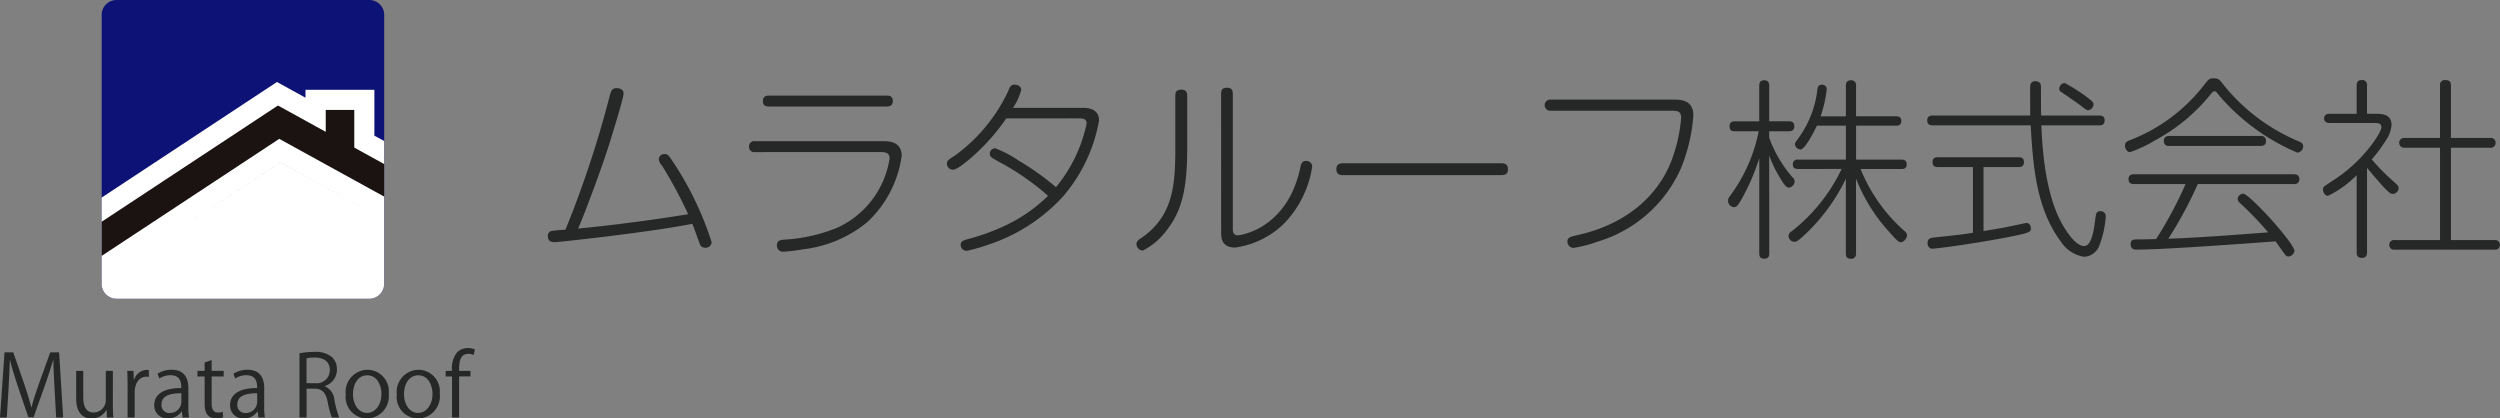
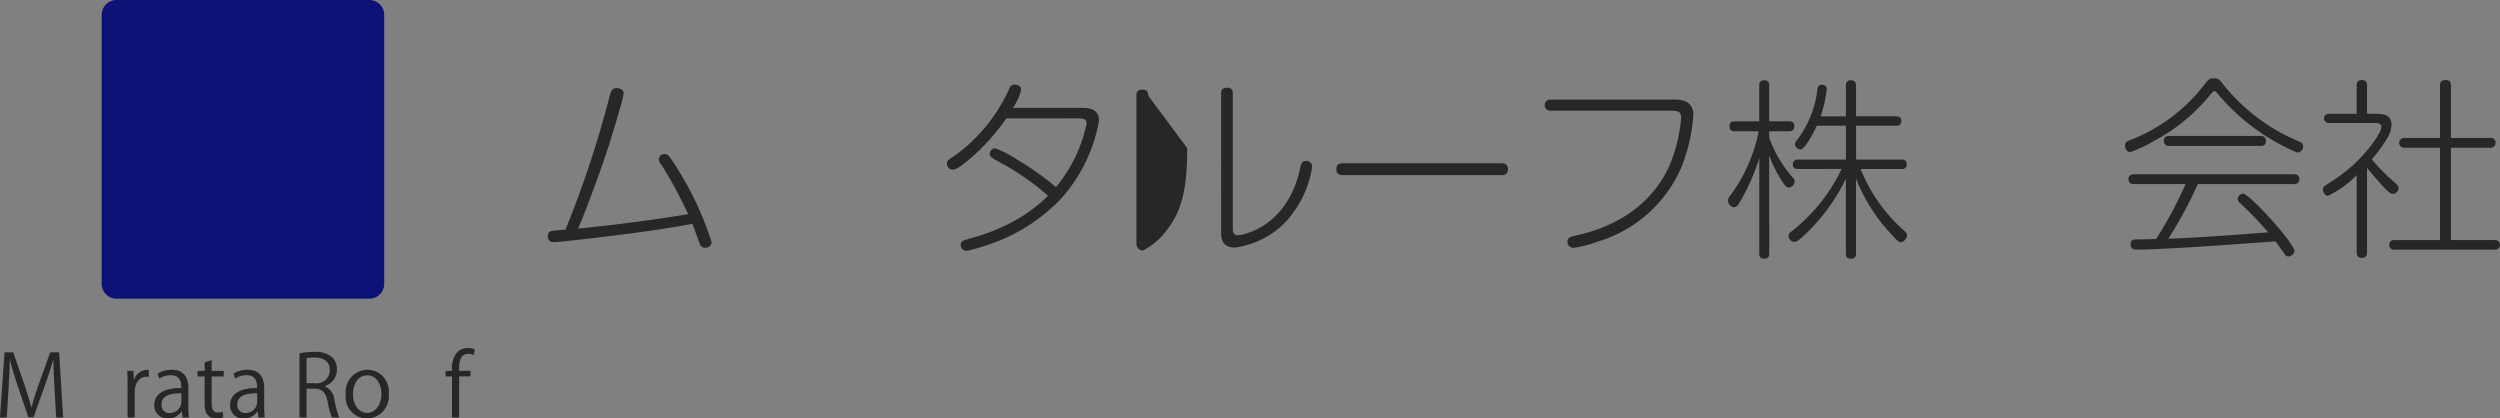
<svg xmlns="http://www.w3.org/2000/svg" width="220.609" height="36.929" viewBox="0 0 220.609 36.929">
  <rect x="0" y="0" width="220.609" height="36.929" fill="#808080" stroke="none" />
  <defs>
    <clipPath id="clip-path">
-       <rect id="長方形_1921" data-name="長方形 1921" width="24.93" height="26.358" fill="none" />
-     </clipPath>
+       </clipPath>
  </defs>
  <g id="会社ロゴ" transform="translate(0 0)">
    <g id="グループ_132635" data-name="グループ 132635">
      <path id="パス_82307" data-name="パス 82307" d="M37.892,26.358H15.579a1.308,1.308,0,0,1-1.309-1.309V1.309A1.308,1.308,0,0,1,15.579,0H37.892A1.309,1.309,0,0,1,39.2,1.309V25.049a1.309,1.309,0,0,1-1.309,1.309" transform="translate(-5.297 0)" fill="#0d1277" />
    </g>
    <g id="グループ_132628" data-name="グループ 132628" transform="translate(8.973 0)">
      <g id="グループ_132627" data-name="グループ 132627" clip-path="url(#clip-path)">
        <path id="合体_8" data-name="合体 8" d="M14859.334,17328.076a1.31,1.31,0,0,1-1.31-1.309v-.334l0,0v-7.281l15.469-10.2,2.518,1.387v-.7h6.079v4.049l.861.473v12.607a1.309,1.309,0,0,1-1.309,1.309Zm4.951-5.768,9.5-6.256,9.176,5.049-9.176-5.053Z" transform="translate(-14858.027 -17301.717)" fill="#fff" stroke="rgba(0,0,0,0)" stroke-miterlimit="10" stroke-width="1" />
        <path id="パス_82309" data-name="パス 82309" d="M6.141,31.094l3.346,5.076,1.766-1.164V27.725Z" transform="translate(-11.253 -10.291)" fill="#fff" />
        <path id="パス_82310" data-name="パス 82310" d="M59.05,22.616l-5.134-2.827V26.73l2.2,1.212Z" transform="translate(-28.986 -7.345)" fill="#fff" />
        <path id="パス_82312" data-name="パス 82312" d="M35,18.522V15.2H32.481v1.932l-4.217-2.322-18.2,12,1.385,2.1,16.93-11.159L39.14,23.675l1.214-2.2Z" transform="translate(-12.71 -5.499)" fill="#1a1311" />
      </g>
    </g>
    <g id="グループ_132633" data-name="グループ 132633" transform="translate(0 3)">
      <path id="パス_82313" data-name="パス 82313" d="M5.573,50.42H4.955l-.143-2.586c-.045-.823-.106-1.886-.1-2.474H4.691c-.189.648-.423,1.357-.7,2.157L2.964,50.4H2.5l-.958-2.82c-.279-.83-.5-1.554-.656-2.217H.867c-.015.7-.06,1.651-.113,2.534L.6,50.42H0l.4-5.747h.77l1.011,2.919c.241.717.43,1.327.58,1.924h.023c.143-.581.339-1.185.6-1.924l1.048-2.919h.784Z" transform="translate(0 -16.582)" fill="#262727" />
-       <path id="パス_82314" data-name="パス 82314" d="M13.923,50.291c0,.423.023.777.038,1.094H13.4l-.03-.648h-.023a1.491,1.491,0,0,1-1.312.739c-.619,0-1.35-.355-1.35-1.773V47.275h.626V49.59c0,.8.234,1.358.921,1.358A1.088,1.088,0,0,0,13.3,49.832V47.275h.626Z" transform="translate(-3.964 -17.547)" fill="#262727" />
      <path id="パス_82315" data-name="パス 82315" d="M19.764,47.75a1.768,1.768,0,0,0-.226-.015c-.678,0-1.026.671-1.026,1.365v2.232h-.626V48.451c0-.437-.008-.837-.03-1.229h.55l.03.792h.023a1.23,1.23,0,0,1,1.116-.882,1.606,1.606,0,0,1,.189.022Z" transform="translate(-6.628 -17.494)" fill="#262727" />
      <path id="パス_82316" data-name="パス 82316" d="M24.657,50.347a5.817,5.817,0,0,0,.06.98h-.573l-.06-.528h-.023a1.43,1.43,0,0,1-1.214.618,1.139,1.139,0,0,1-1.2-1.169c0-.989.86-1.524,2.383-1.515,0-.347,0-1.132-.936-1.132a1.775,1.775,0,0,0-1,.294l-.151-.43a2.336,2.336,0,0,1,1.252-.347c1.161,0,1.463.822,1.463,1.637Zm-.618-1.154c-.777,0-1.75.113-1.75.98a.684.684,0,0,0,.709.762,1.006,1.006,0,0,0,1.041-.966Z" transform="translate(-8.035 -17.49)" fill="#262727" />
      <path id="パス_82317" data-name="パス 82317" d="M28.341,45.963l.619-.211v.958h1.063v.49H28.96v2.376c0,.52.158.807.558.807a1.242,1.242,0,0,0,.423-.06l.038.482a1.583,1.583,0,0,1-.611.1c-1,0-1.026-.9-1.026-1.342V47.2h-.633v-.49h.633Z" transform="translate(-10.284 -16.982)" fill="#262727" />
      <path id="パス_82318" data-name="パス 82318" d="M35.3,50.347a5.752,5.752,0,0,0,.06.98h-.573l-.06-.528h-.023a1.43,1.43,0,0,1-1.214.618,1.139,1.139,0,0,1-1.2-1.169c0-.989.86-1.524,2.383-1.515,0-.347,0-1.132-.935-1.132a1.777,1.777,0,0,0-1,.294l-.151-.43a2.336,2.336,0,0,1,1.252-.347c1.161,0,1.463.822,1.463,1.637Zm-.618-1.154c-.777,0-1.75.113-1.75.98a.684.684,0,0,0,.709.762,1.006,1.006,0,0,0,1.041-.966Z" transform="translate(-11.986 -17.49)" fill="#262727" />
      <path id="パス_82319" data-name="パス 82319" d="M44.263,47.645a1.433,1.433,0,0,1,.845,1.2A8.418,8.418,0,0,0,45.53,50.4h-.648a7.546,7.546,0,0,1-.37-1.387c-.166-.8-.483-1.155-1.161-1.155h-.7V50.4h-.626V44.734a6.8,6.8,0,0,1,1.3-.121,2.193,2.193,0,0,1,1.576.467,1.45,1.45,0,0,1,.429,1.072,1.507,1.507,0,0,1-1.071,1.47Zm-.875-.272A1.159,1.159,0,0,0,44.7,46.227c0-.853-.641-1.117-1.343-1.117a3.36,3.36,0,0,0-.709.06v2.2Z" transform="translate(-15.598 -16.559)" fill="#262727" />
      <path id="パス_82320" data-name="パス 82320" d="M52.31,49.239a1.957,1.957,0,0,1-1.924,2.18,1.9,1.9,0,0,1-1.87-2.119,1.955,1.955,0,0,1,1.923-2.18,1.9,1.9,0,0,1,1.871,2.119M50.416,47.61c-.89,0-1.26.875-1.26,1.666,0,.913.506,1.651,1.244,1.651s1.267-.738,1.267-1.666c0-.731-.355-1.651-1.252-1.651" transform="translate(-18.008 -17.49)" fill="#262727" />
-       <path id="パス_82321" data-name="パス 82321" d="M59.474,49.239a1.957,1.957,0,0,1-1.924,2.18A1.9,1.9,0,0,1,55.68,49.3,1.955,1.955,0,0,1,57.6,47.12a1.9,1.9,0,0,1,1.871,2.119M57.58,47.61c-.89,0-1.26.875-1.26,1.666,0,.913.506,1.651,1.244,1.651s1.267-.738,1.267-1.666c0-.731-.355-1.651-1.252-1.651" transform="translate(-20.667 -17.49)" fill="#262727" />
      <path id="パス_82322" data-name="パス 82322" d="M63.1,46.086a2.233,2.233,0,0,1,.453-1.644,1.353,1.353,0,0,1,.95-.37,1.535,1.535,0,0,1,.611.12l-.105.491a1.176,1.176,0,0,0-.475-.1c-.648,0-.807.6-.807,1.267v.234h1v.49h-1V50.2H63.1v-3.62h-.565v-.49Z" transform="translate(-23.211 -16.359)" fill="#262727" />
    </g>
    <g id="グループ_132634" data-name="グループ 132634" transform="translate(0 7)">
      <path id="パス_82323" data-name="パス 82323" d="M93.641,11.437c.118-.457.186-.812.626-.812.169,0,.626.051.626.474s-1.015,3.669-1.235,4.38c-.846,2.672-2.367,6.628-2.773,7.542,3.247-.321,6.493-.744,9.706-1.268a38.68,38.68,0,0,0-2.3-4.278A1.024,1.024,0,0,1,98,16.9a.489.489,0,0,1,.507-.457c.254,0,.389.135.626.507a28.437,28.437,0,0,1,3.534,7.271.528.528,0,0,1-.575.49c-.355,0-.457-.237-.541-.524-.2-.525-.389-1.1-.592-1.59-3.568.727-11.769,1.624-12.175,1.624-.287,0-.575-.1-.575-.541a.434.434,0,0,1,.288-.44,10.758,10.758,0,0,1,1.268-.118,92.746,92.746,0,0,0,3.872-11.684" transform="translate(-39.867 -9.85)" fill="#262727" />
-       <path id="パス_82324" data-name="パス 82324" d="M126.537,17.016a.451.451,0,0,1-.524-.49.447.447,0,0,1,.524-.474h11.3c.457,0,1.64,0,1.64,1.3a9.818,9.818,0,0,1-3.044,5.85,10.83,10.83,0,0,1-5.614,2.385,16.555,16.555,0,0,1-1.759.22.534.534,0,0,1-.591-.575c0-.457.355-.474.862-.507a14.328,14.328,0,0,0,4.447-1.032,8.042,8.042,0,0,0,4.633-6.121c0-.507-.389-.558-.778-.558Zm11.617-4.988c.152,0,.541,0,.541.474,0,.49-.389.49-.541.49H127.771c-.152,0-.541,0-.541-.474,0-.49.389-.49.541-.49Z" transform="translate(-59.91 -10.594)" fill="#262727" />
      <path id="パス_82325" data-name="パス 82325" d="M168.407,12.953a18.31,18.31,0,0,1-3.365,3.7c-.372.3-1.015.828-1.353.828a.541.541,0,0,1-.524-.541c0-.237.1-.321.693-.693a14.828,14.828,0,0,0,4.718-5.7c.118-.321.22-.575.575-.575.051,0,.575.034.575.474A5.424,5.424,0,0,1,169,12.023h6.138c.321,0,1.454,0,1.454,1.116a13.965,13.965,0,0,1-3.23,6.764,15.512,15.512,0,0,1-6.544,4.194,14.894,14.894,0,0,1-1.877.54.523.523,0,0,1-.558-.524c0-.321.2-.388.812-.558a18.221,18.221,0,0,0,3.128-1.15,13.6,13.6,0,0,0,3.771-2.621,22.506,22.506,0,0,0-4.261-2.959c-.795-.439-.879-.491-.879-.761a.481.481,0,0,1,.474-.474,9.813,9.813,0,0,1,2.063,1.082,23.442,23.442,0,0,1,3.3,2.35,12.948,12.948,0,0,0,2.705-5.614c0-.457-.372-.457-.761-.457Z" transform="translate(-79.609 -9.506)" fill="#262727" />
-       <path id="パス_82326" data-name="パス 82326" d="M203.251,15.88c0,3.466-.44,5.478-1.742,7.152a5.948,5.948,0,0,1-2.181,1.894.6.6,0,0,1-.558-.575c0-.254.22-.406.457-.558,2.756-1.911,2.976-4.583,2.976-7.913V11.263c0-.237.034-.541.524-.541.389,0,.524.186.524.541Zm2.993-4.785c0-.22.017-.541.507-.541.406,0,.524.186.524.541V22.88c0,.372.016.693.456.693.254,0,4.363-.591,5.5-5.969.067-.321.135-.591.507-.591a.5.5,0,0,1,.541.524,9.248,9.248,0,0,1-2.435,4.955,7.674,7.674,0,0,1-4.363,2.164c-1.234,0-1.234-.913-1.234-1.353Z" transform="translate(-98.488 -9.811)" fill="#262727" />
+       <path id="パス_82326" data-name="パス 82326" d="M203.251,15.88c0,3.466-.44,5.478-1.742,7.152a5.948,5.948,0,0,1-2.181,1.894.6.6,0,0,1-.558-.575V11.263c0-.237.034-.541.524-.541.389,0,.524.186.524.541Zm2.993-4.785c0-.22.017-.541.507-.541.406,0,.524.186.524.541V22.88c0,.372.016.693.456.693.254,0,4.363-.591,5.5-5.969.067-.321.135-.591.507-.591a.5.5,0,0,1,.541.524,9.248,9.248,0,0,1-2.435,4.955,7.674,7.674,0,0,1-4.363,2.164c-1.234,0-1.234-.913-1.234-1.353Z" transform="translate(-98.488 -9.811)" fill="#262727" />
      <path id="パス_82327" data-name="パス 82327" d="M236.91,25.784c-.186,0-.592,0-.592-.524,0-.507.406-.524.592-.524h13.967c.169,0,.592,0,.592.524s-.406.524-.592.524Z" transform="translate(-118.397 -17.33)" fill="#262727" />
      <path id="パス_82328" data-name="パス 82328" d="M286.9,12.784c.457,0,1.674,0,1.674,1.37a15.079,15.079,0,0,1-1.1,4.7,11.687,11.687,0,0,1-7.339,6.459,11.476,11.476,0,0,1-2.148.558.558.558,0,0,1-.524-.575c0-.355.288-.423.9-.558,4.532-1.015,7.44-3.754,8.506-7.22a13.394,13.394,0,0,0,.626-3.128c0-.575-.321-.626-.829-.626h-10.67a.493.493,0,1,1,0-.981Z" transform="translate(-139.146 -10.994)" fill="#262727" />
      <path id="パス_82329" data-name="パス 82329" d="M313.538,24.419c0,.135,0,.474-.423.474-.338,0-.457-.135-.457-.474v-8.4a19.118,19.118,0,0,1-1.589,3.67c-.3.524-.44.659-.609.659a.561.561,0,0,1-.558-.575.57.57,0,0,1,.152-.388,14.27,14.27,0,0,0,2.553-5.733h-2.1c-.152,0-.474,0-.474-.439,0-.406.254-.44.474-.44h2.147V9.64c0-.135,0-.49.44-.49.406,0,.44.3.44.49v3.128h1.725c.153,0,.49,0,.49.44,0,.422-.321.439-.49.439h-1.725v.575a11.113,11.113,0,0,0,2.046,3.483.522.522,0,0,1,.2.372.575.575,0,0,1-.49.541c-.186,0-.338-.084-.744-.761a10.734,10.734,0,0,1-1.015-2.08Zm2.553-7.441c-.118,0-.474,0-.474-.405a.4.4,0,0,1,.474-.423H320.3V13.157h-2.553c-.051.085-1,2.1-1.454,2.1a.523.523,0,0,1-.49-.457c0-.1.05-.186.169-.355a9.016,9.016,0,0,0,1.81-4.464c.017-.17.068-.44.406-.44.017,0,.422,0,.422.389a10.8,10.8,0,0,1-.541,2.4H320.3V9.64c0-.135,0-.49.44-.49a.419.419,0,0,1,.457.49v2.688h3.517c.152,0,.474,0,.474.406s-.288.422-.474.422H321.2V16.15h3.991c.237,0,.474.051.474.423s-.237.405-.474.405H321.6a14.4,14.4,0,0,0,3.822,5.428c.169.152.27.254.27.423,0,.254-.287.609-.524.609-.2,0-.3-.068-1.1-.964a15.21,15.21,0,0,1-2.875-4.65v6.6a.411.411,0,0,1-.457.474c-.406,0-.44-.271-.44-.474V17.841a16.711,16.711,0,0,1-3.585,4.9c-.575.541-.744.66-.964.66a.522.522,0,0,1-.507-.524.468.468,0,0,1,.237-.372,15.318,15.318,0,0,0,4.447-5.53Z" transform="translate(-157.412 -9.066)" fill="#262727" />
-       <path id="パス_82330" data-name="パス 82330" d="M362.491,12.356c.169,0,.474.017.474.423,0,.423-.288.44-.474.44h-5.107c.068,1.556.237,5.715,1.742,8.539.169.321,1.15,2.113,2.029,2.113.677,0,.863-1.471.964-2.215.085-.659.1-.862.474-.862a.451.451,0,0,1,.474.474,9.022,9.022,0,0,1-.558,2.536,1.516,1.516,0,0,1-1.353,1.015,2.948,2.948,0,0,1-2.012-1.285c-2.266-2.993-2.5-6.9-2.705-10.315H347.8c-.135,0-.49,0-.49-.423,0-.44.338-.44.49-.44H356.4c0-.271-.017-2.452,0-2.621a.412.412,0,0,1,.457-.406c.49,0,.49.355.49.558,0,.626,0,1.928.017,2.469ZM351.347,16.9h-3.094c-.136,0-.474,0-.474-.423a.4.4,0,0,1,.474-.44h7.119c.152,0,.474,0,.474.423s-.3.44-.474.44h-3.094v5.647c1.183-.186,1.843-.3,2.536-.456.119-.017,1.184-.254,1.235-.254.372,0,.406.372.406.456,0,.338,0,.406-2.2.829-3.331.626-6.172.981-6.476.981-.44,0-.44-.44-.44-.507,0-.405.3-.44.541-.474,2.333-.254,2.536-.271,3.466-.422ZM361.358,10.7c.524.389.626.49.626.676a.527.527,0,0,1-.474.508c-.118,0-.135,0-.677-.423-.405-.3-1.1-.777-1.674-1.166a.348.348,0,0,1-.2-.321c0-.254.271-.524.507-.474a14.118,14.118,0,0,1,1.894,1.2" transform="translate(-177.245 -9.16)" fill="#262727" />
      <path id="パス_82331" data-name="パス 82331" d="M391.966,10.26a16.007,16.007,0,0,1-4.836,3.991,11.71,11.71,0,0,1-2.215,1.048c-.3,0-.456-.355-.456-.575,0-.288.2-.389.423-.474a15.137,15.137,0,0,0,6.527-4.836c.44-.558.49-.626.879-.626.439,0,.524.118.913.626a16.794,16.794,0,0,0,6.511,4.9c.271.118.473.2.473.473a.567.567,0,0,1-.507.558,18.619,18.619,0,0,1-6.933-5.073c-.236-.3-.254-.339-.389-.339-.118,0-.135.034-.389.322m-1.082,7.862a35.752,35.752,0,0,1-2.6,4.819c1.877-.033,6.662-.388,8.81-.558a29.392,29.392,0,0,0-2.452-2.553.565.565,0,0,1-.237-.405.522.522,0,0,1,.474-.457c.558,0,4.532,4.38,4.532,5.056a.579.579,0,0,1-.541.49.386.386,0,0,1-.3-.186c-.135-.169-.693-.981-.828-1.15-3.89.287-10.011.727-12.243.727-.186,0-.541,0-.541-.474,0-.423.271-.423.66-.423.287,0,.422,0,1.589-.034a35.715,35.715,0,0,0,2.6-4.853h-4.549c-.186,0-.49-.033-.49-.439s.355-.423.49-.423h14.1c.169,0,.49.034.49.44a.416.416,0,0,1-.49.422Zm5.53-4.244a.423.423,0,0,1,.49.44c0,.406-.3.439-.49.439h-8.049a.405.405,0,0,1-.474-.439c0-.389.271-.44.474-.44Z" transform="translate(-196.944 -8.875)" fill="#262727" />
      <path id="パス_82332" data-name="パス 82332" d="M426.28,12.089c.507,0,1.42,0,1.42.981a2.618,2.618,0,0,1-.406,1.218,14.12,14.12,0,0,1-1.336,1.826,18.2,18.2,0,0,0,1.725,1.776c.626.558.643.558.643.761a.531.531,0,0,1-.507.507c-.135,0-.22,0-.727-.507-.321-.338-1.1-1.234-1.555-1.793v7.457c0,.254-.085.49-.457.49-.423,0-.457-.3-.457-.49V17.5a8.833,8.833,0,0,1-2.536,1.826c-.237,0-.44-.287-.44-.575a.328.328,0,0,1,.118-.254c.135-.118.829-.558.981-.66,2.5-1.657,4.058-4.075,4.058-4.566,0-.372-.355-.372-.727-.372h-3.839c-.085,0-.49,0-.49-.405s.406-.406.49-.406h2.384V9.6c0-.339.135-.49.474-.49a.414.414,0,0,1,.44.474v2.5Zm10.111,2.13a.416.416,0,0,1,.49.423.423.423,0,0,1-.49.44h-3.45v8.15h3.839a.427.427,0,1,1,0,.845h-8.793a.422.422,0,0,1-.49-.422.416.416,0,0,1,.49-.423h3.991v-8.15h-3.111a.435.435,0,1,1,0-.862h3.111V9.587a.416.416,0,0,1,.457-.474c.339,0,.507.1.507.474v4.633Z" transform="translate(-216.662 -9.047)" fill="#262727" />
    </g>
  </g>
</svg>